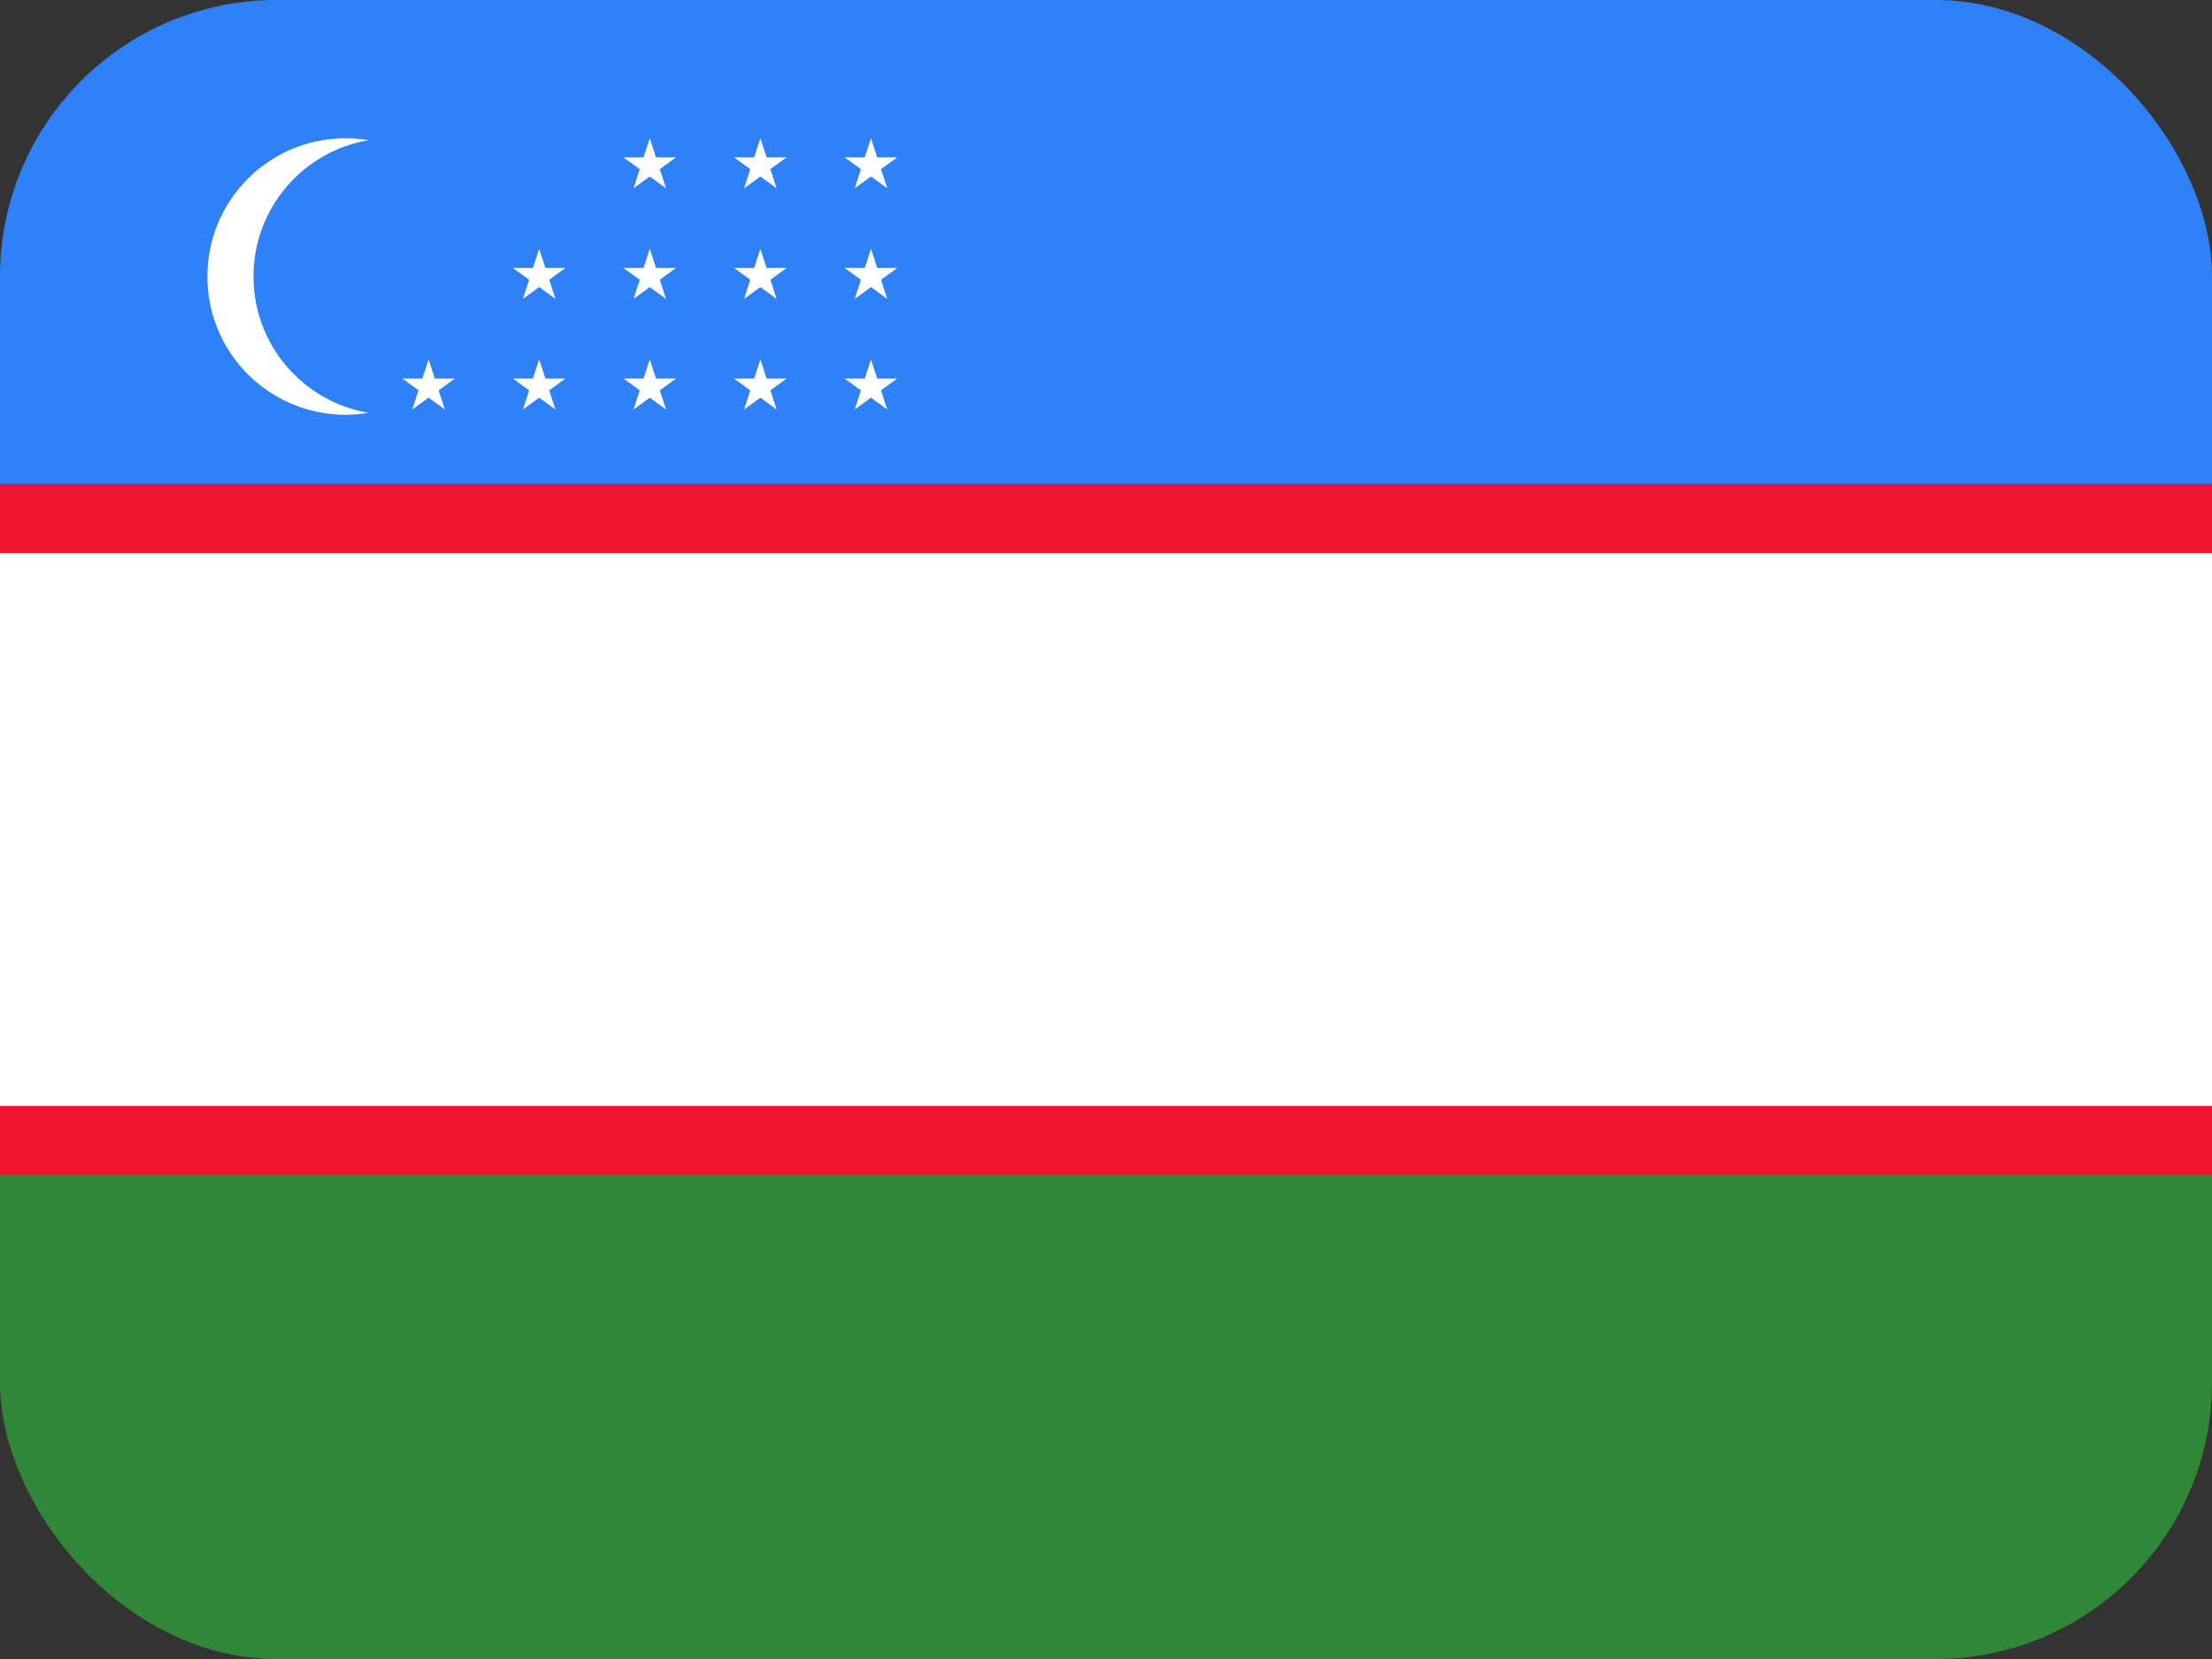
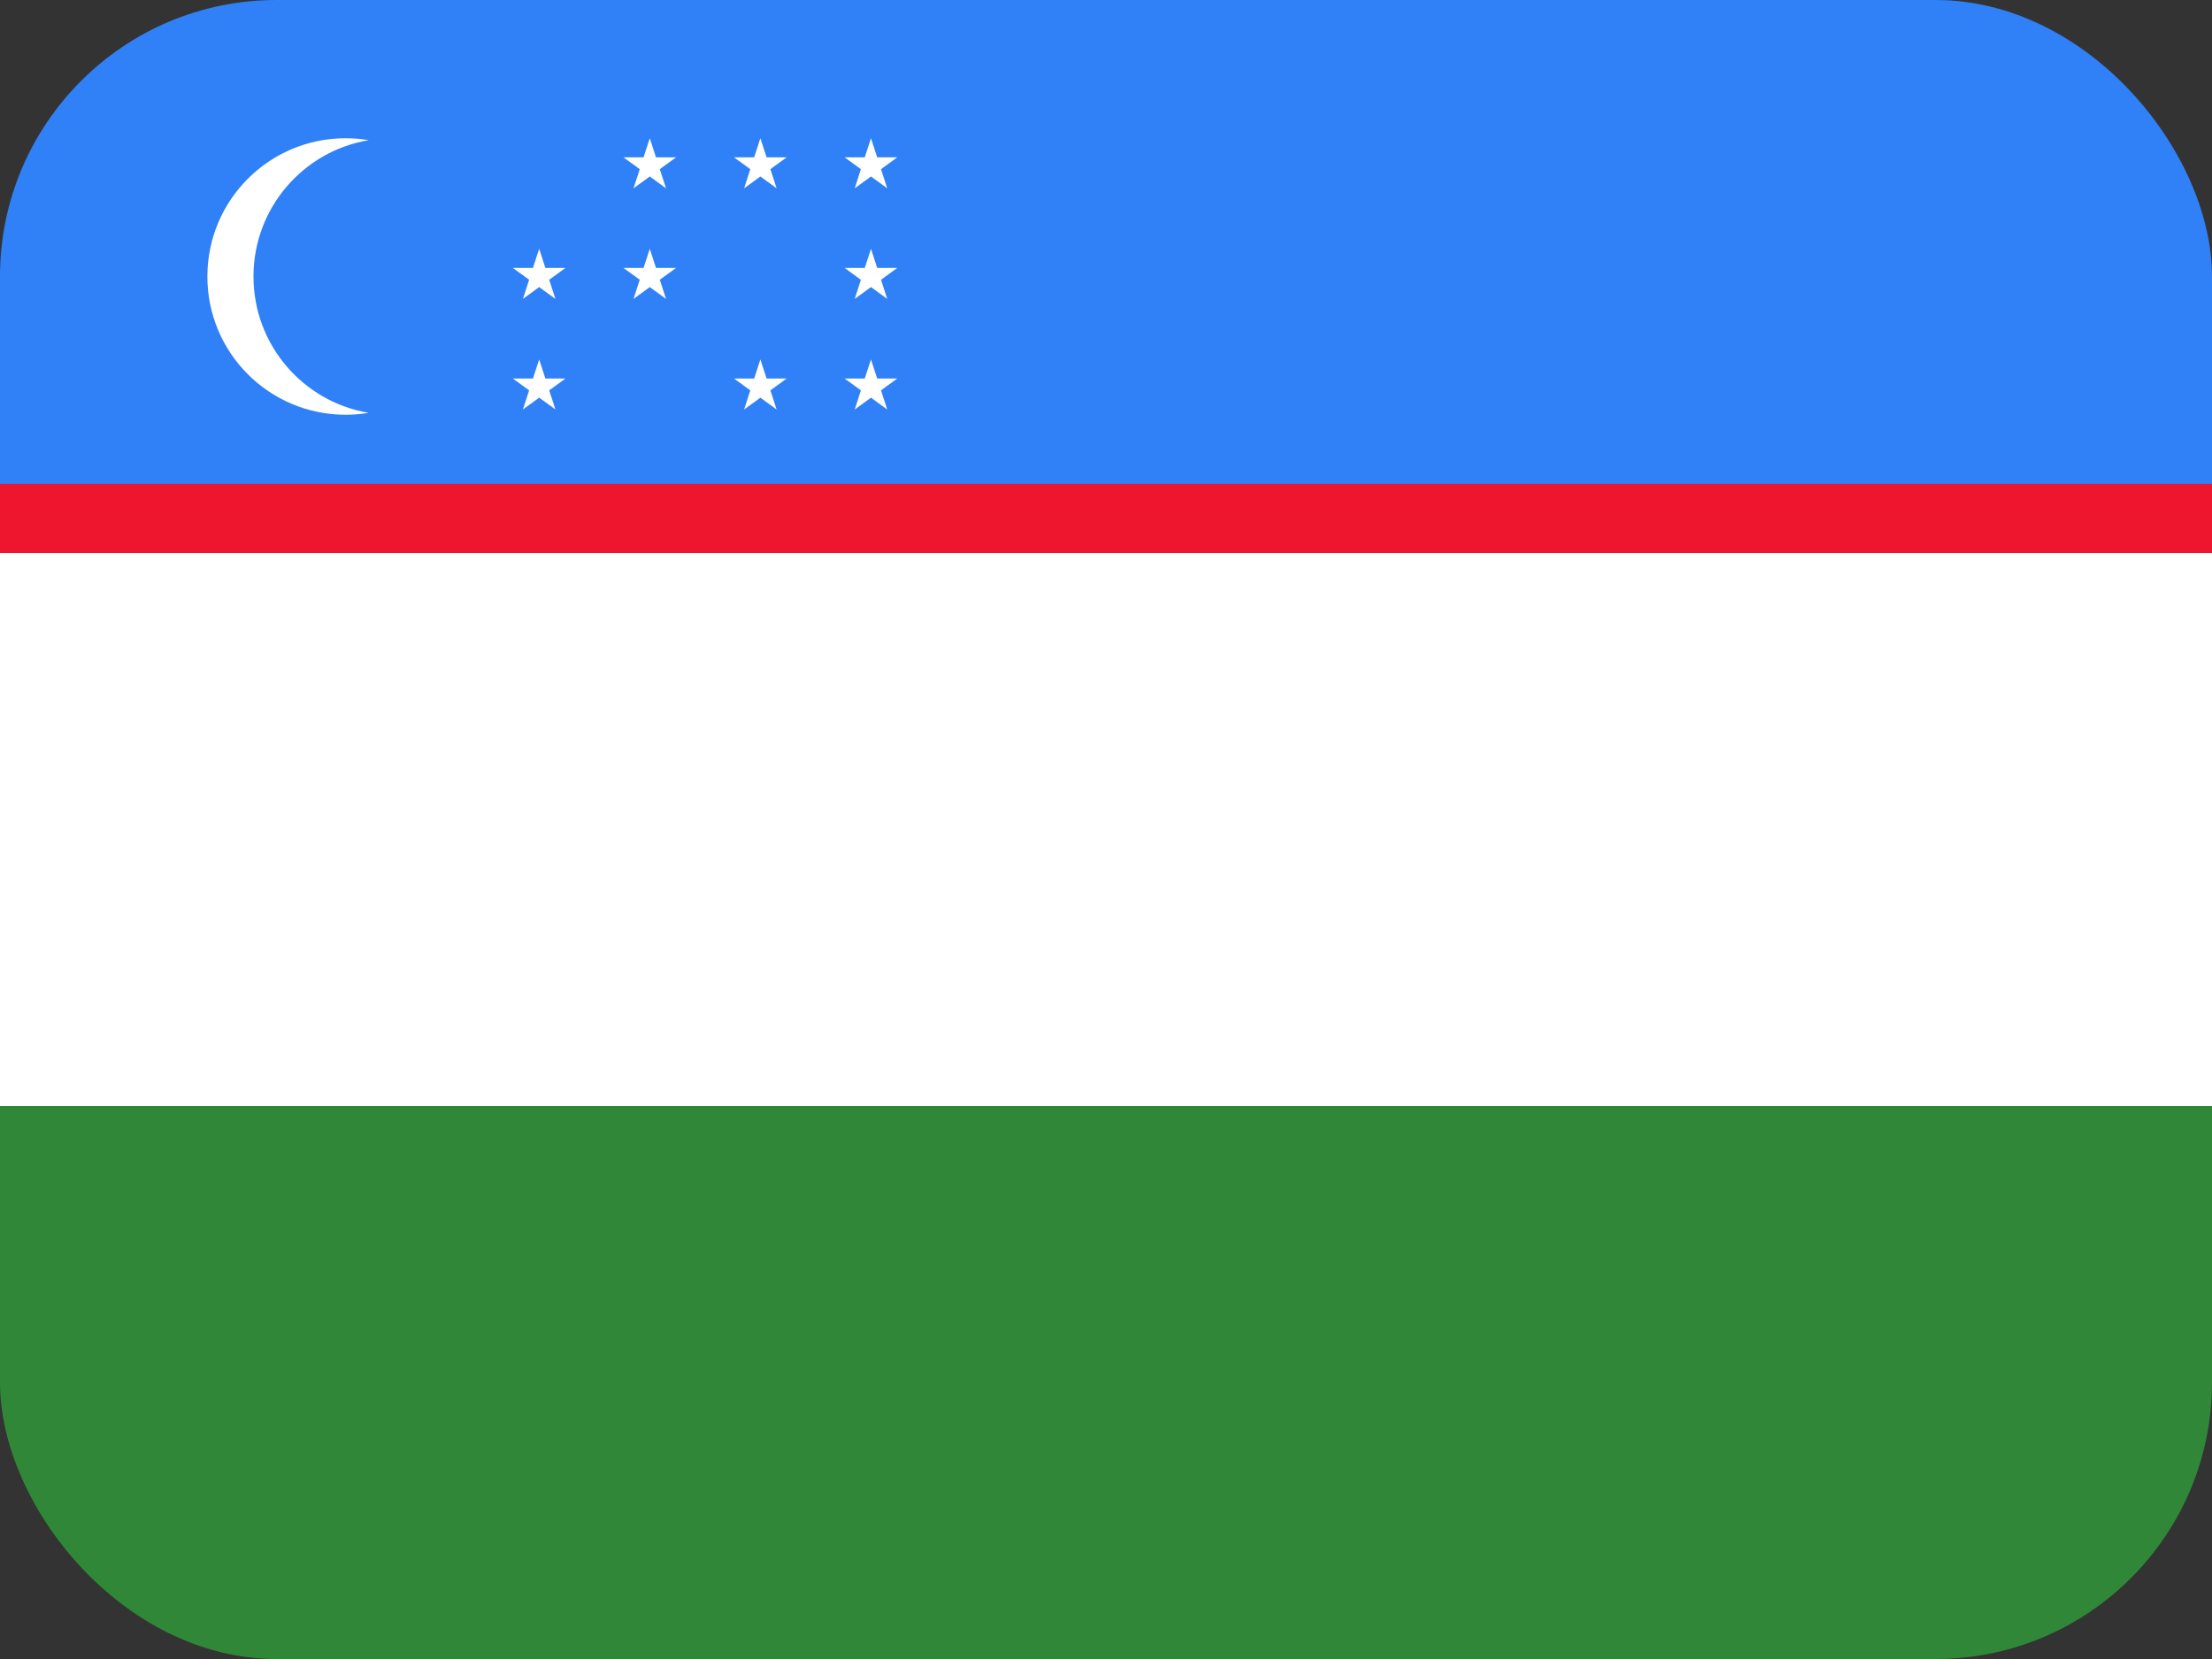
<svg xmlns="http://www.w3.org/2000/svg" width="32" height="24" viewBox="0 0 32 24" fill="none">
  <rect x="0" y="0" width="32" height="24" fill="#333333" stroke="none" />
  <g clip-path="url(#clip0_3075_6214)">
    <rect width="32" height="8" transform="matrix(-1 0 0 1 32 16)" fill="#308738" />
    <rect width="32" height="8" transform="matrix(-1 0 0 1 32 8)" fill="white" />
    <rect width="32" height="8" transform="matrix(-1 0 0 1 32 0)" fill="#3081F7" />
    <rect y="7" width="32" height="1" fill="#EE162E" />
-     <rect y="16" width="32" height="1" fill="#EE162E" />
    <path d="M5 6C5.114 6 5.225 5.991 5.333 5.972C4.387 5.814 3.667 4.991 3.667 4C3.667 3.009 4.387 2.186 5.333 2.028C5.225 2.009 5.114 2 5 2C3.895 2 3 2.895 3 4C3 5.105 3.895 6 5 6Z" fill="white" />
    <path d="M9.019 2.276L9.255 2.447L9.165 2.724L9.4 2.553L9.635 2.724L9.545 2.447L9.78 2.276H9.49L9.4 2L9.31 2.276H9.019Z" fill="white" />
    <path d="M9.019 3.876L9.255 4.047L9.165 4.324L9.4 4.153L9.635 4.324L9.545 4.047L9.78 3.876H9.49L9.4 3.6L9.31 3.876H9.019Z" fill="white" />
-     <path d="M9.255 5.647L9.019 5.476H9.31L9.4 5.2L9.49 5.476H9.78L9.545 5.647L9.635 5.924L9.4 5.753L9.165 5.924L9.255 5.647Z" fill="white" />
    <path d="M10.619 5.476L10.854 5.647L10.765 5.924L11 5.753L11.235 5.924L11.145 5.647L11.38 5.476H11.09L11 5.2L10.91 5.476H10.619Z" fill="white" />
-     <path d="M10.619 3.876H10.91L11 3.6L11.09 3.876H11.38L11.145 4.047L11.235 4.324L11 4.153L10.765 4.324L10.854 4.047L10.619 3.876Z" fill="white" />
    <path d="M10.91 2.276H10.619L10.854 2.447L10.765 2.724L11 2.553L11.235 2.724L11.145 2.447L11.38 2.276H11.09L11 2L10.91 2.276Z" fill="white" />
    <path d="M12.454 5.647L12.219 5.476H12.51L12.6 5.2L12.69 5.476H12.98L12.745 5.647L12.835 5.924L12.6 5.753L12.365 5.924L12.454 5.647Z" fill="white" />
    <path d="M12.51 3.876H12.219L12.454 4.047L12.365 4.324L12.6 4.153L12.835 4.324L12.745 4.047L12.98 3.876H12.69L12.6 3.6L12.51 3.876Z" fill="white" />
    <path d="M12.219 2.276H12.51L12.6 2L12.69 2.276H12.98L12.745 2.447L12.835 2.724L12.6 2.553L12.365 2.724L12.454 2.447L12.219 2.276Z" fill="white" />
-     <path d="M5.82 5.476L6.055 5.647L5.965 5.923L6.2 5.753L6.435 5.923L6.345 5.647L6.58 5.476H6.29L6.2 5.2L6.11 5.476H5.82Z" fill="white" />
    <path d="M7.655 5.647L7.419 5.476H7.71L7.8 5.2L7.89 5.476H8.18L7.945 5.647L8.035 5.923L7.8 5.753L7.565 5.923L7.655 5.647Z" fill="white" />
    <path d="M7.71 3.876H7.419L7.655 4.047L7.565 4.324L7.8 4.153L8.035 4.324L7.945 4.047L8.18 3.876H7.89L7.8 3.6L7.71 3.876Z" fill="white" />
  </g>
  <defs>
    <clipPath id="clip0_3075_6214">
      <rect x="32" y="24" width="32" height="24" rx="4" transform="rotate(180 32 24)" fill="white" />
    </clipPath>
  </defs>
</svg>